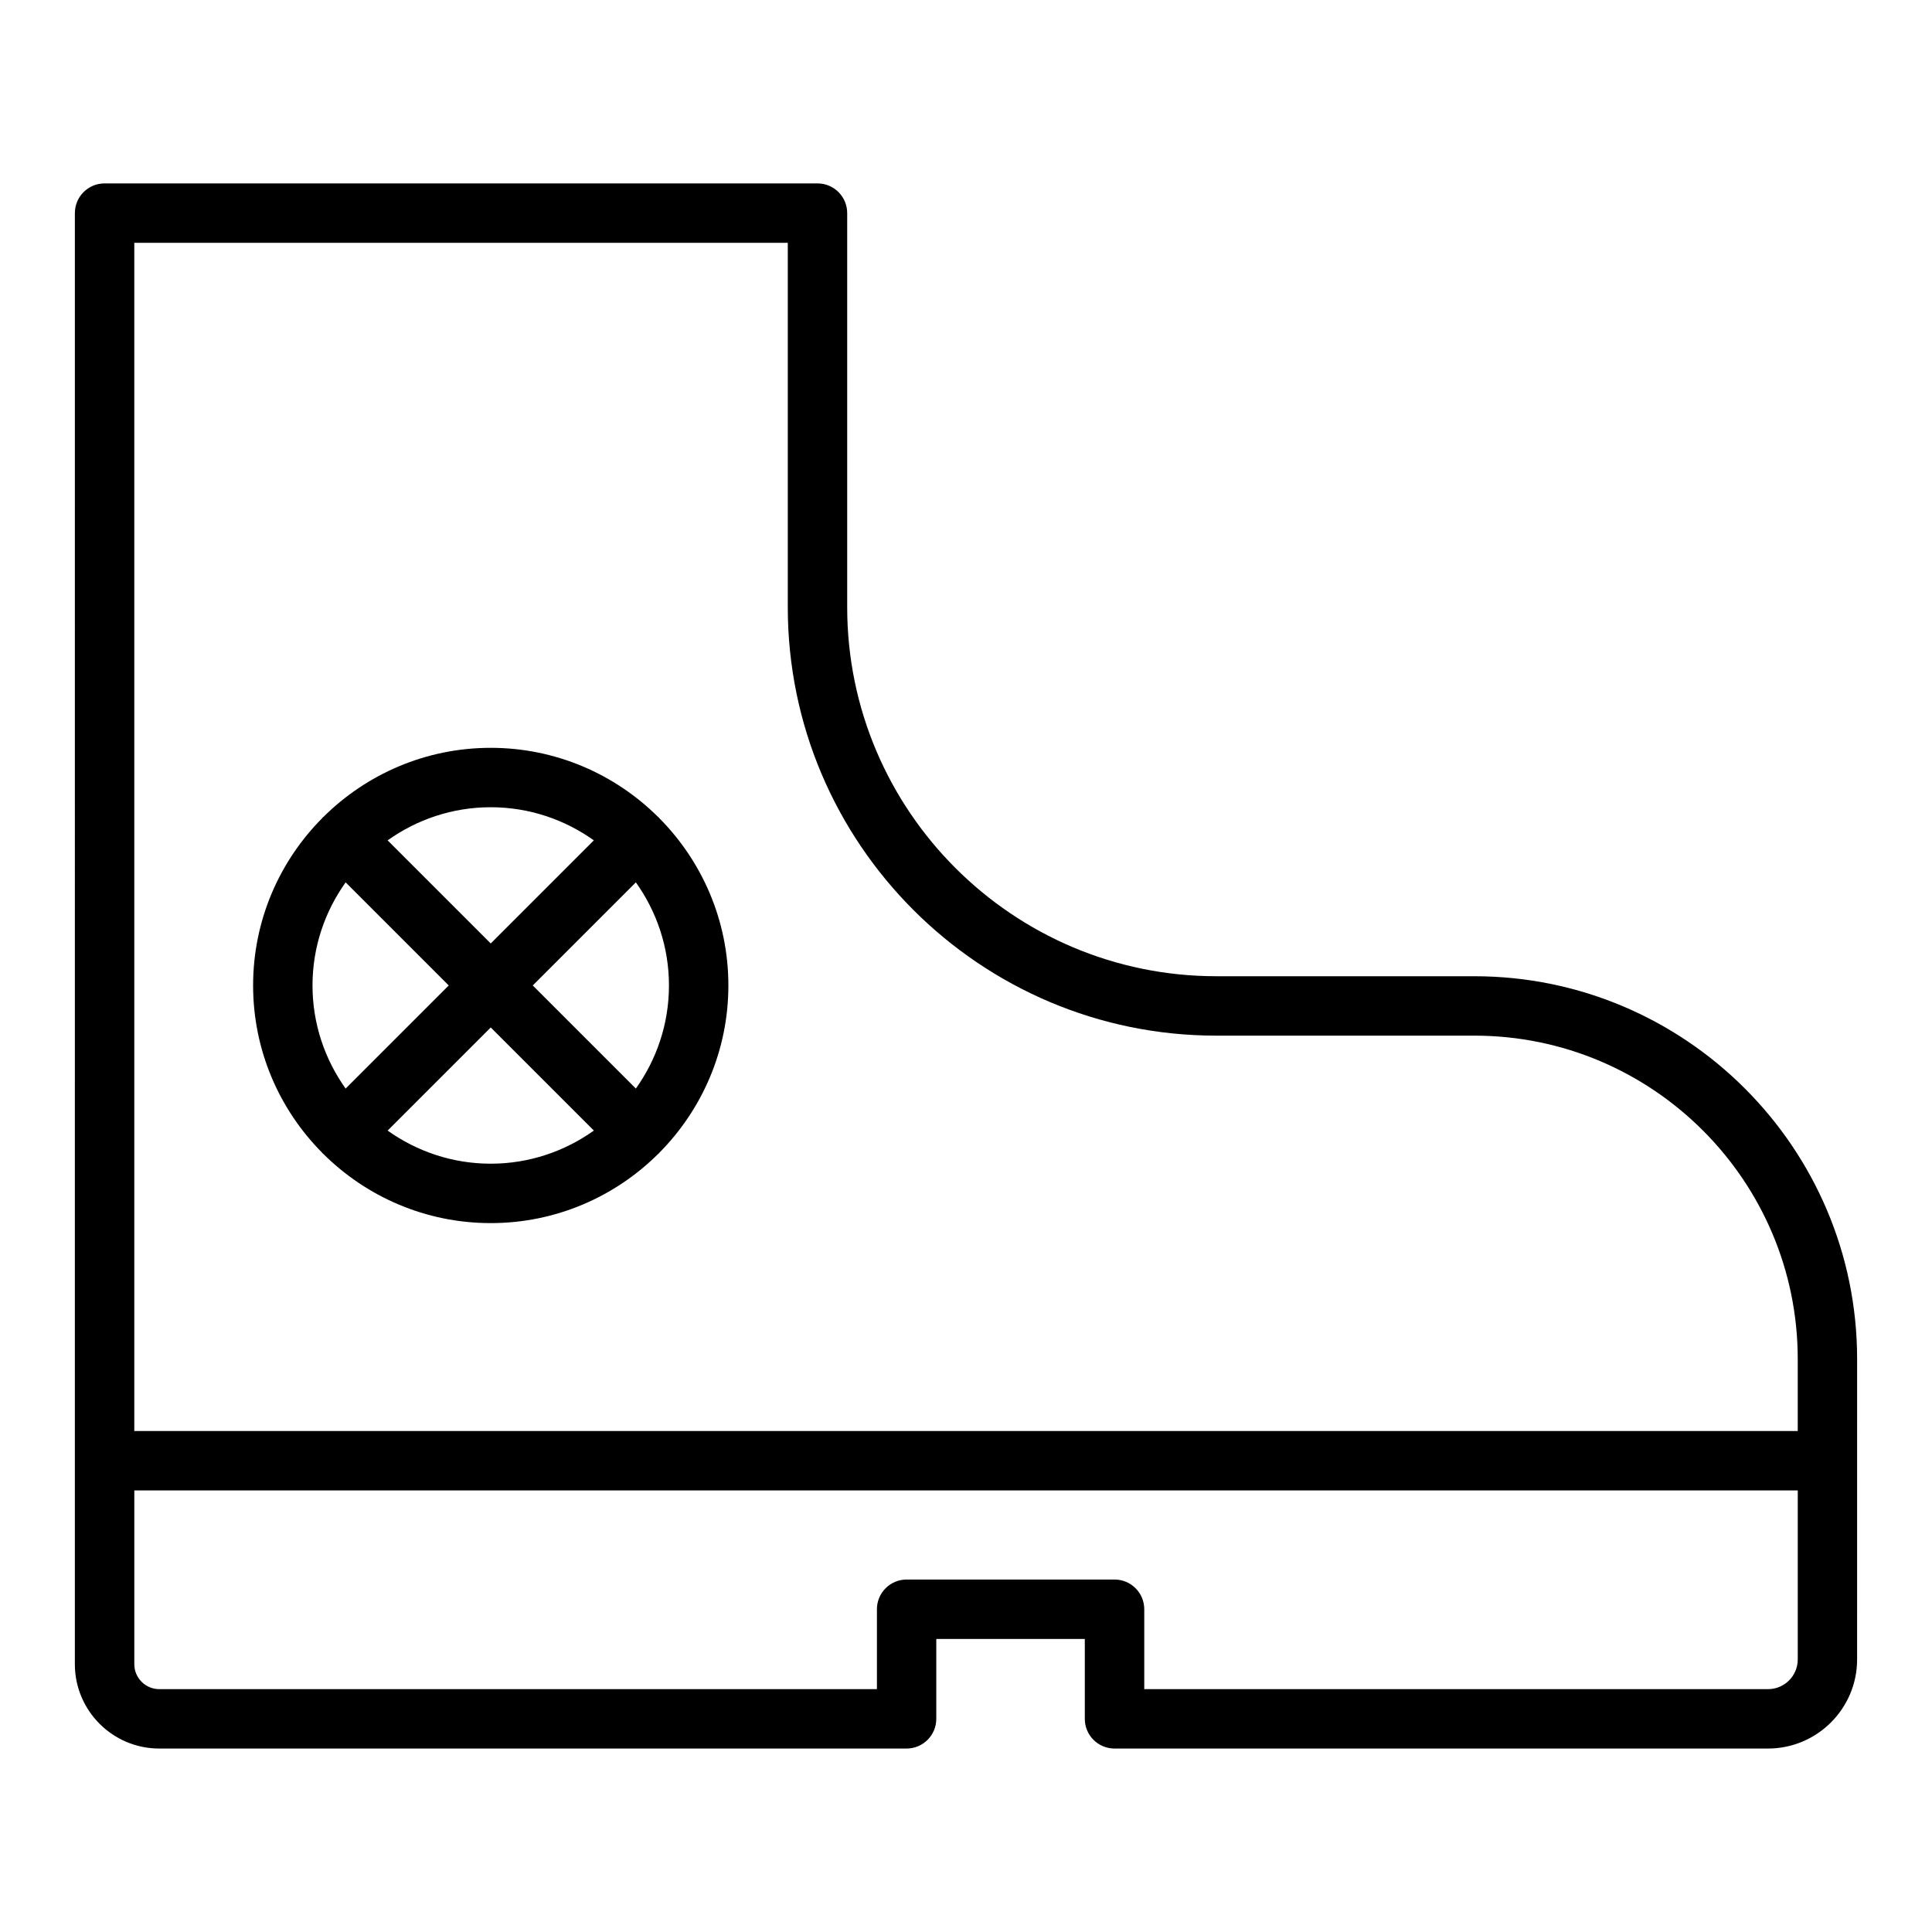
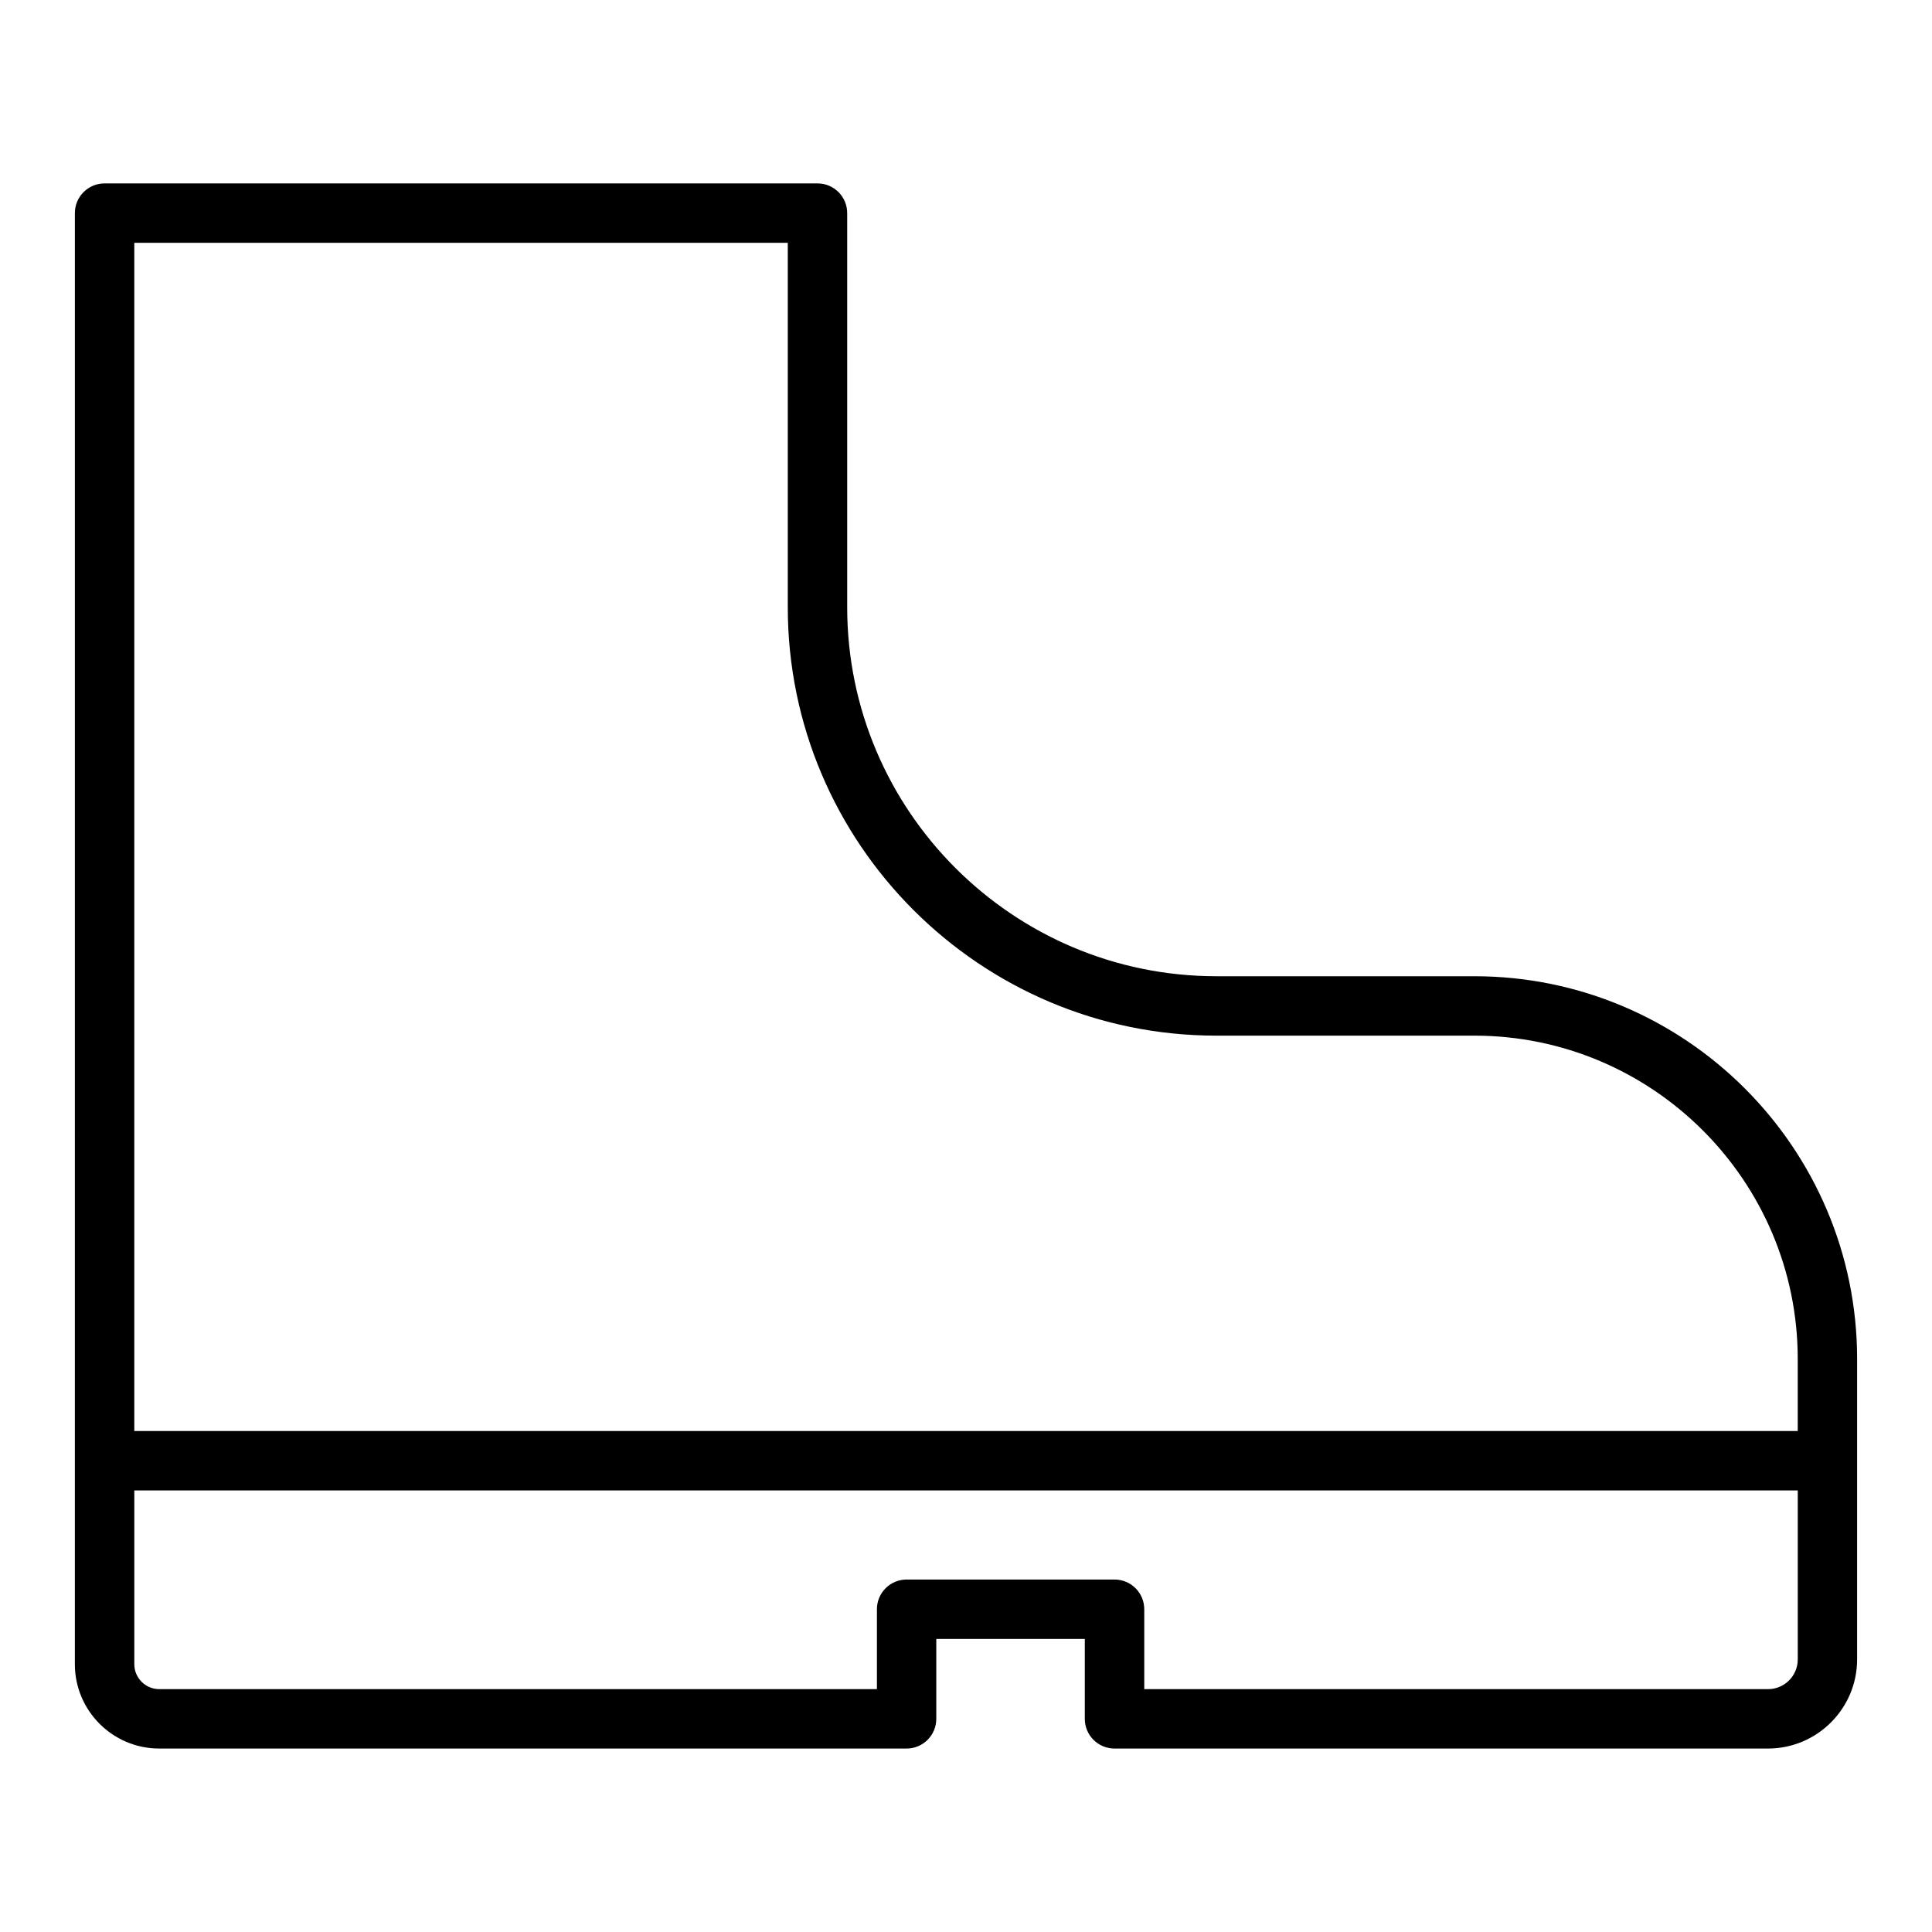
<svg xmlns="http://www.w3.org/2000/svg" fill="#000000" width="800px" height="800px" version="1.1" viewBox="144 144 512 512">
  <g>
    <path d="m534.71 402.71h-68.387c-53.93 0-97.809-43.879-97.809-97.805v-104.43c0-4.348-3.519-7.871-7.871-7.871h-188.93c-4.352 0-7.871 3.523-7.871 7.871l-0.004 384.55c0 12.328 10.031 22.355 22.355 22.355h198.06c4.352 0 7.871-3.523 7.871-7.871v-21.176h39.359v21.176c0 4.348 3.519 7.871 7.871 7.871h173.18c13.023 0 23.617-10.594 23.617-23.617l0.004-79.602c0-55.945-45.512-101.45-101.45-101.45zm-355.12-194.36h173.18v96.555c0 62.609 50.938 113.55 113.55 113.55h68.387c47.266 0 85.711 38.449 85.711 85.711v19.07l-440.83-0.004zm432.96 383.29h-165.31v-21.176c0-4.348-3.519-7.871-7.871-7.871h-55.105c-4.352 0-7.871 3.523-7.871 7.871v21.176h-190.19c-3.641 0-6.609-2.969-6.609-6.613v-46.051h440.83v44.793c0 4.336-3.527 7.871-7.871 7.871z" />
-     <path d="m318.7 360.8c-0.051-0.051-0.062-0.121-0.113-0.172s-0.121-0.066-0.172-0.113c-11.395-11.32-27.074-18.332-44.363-18.332s-32.969 7.012-44.363 18.332c-0.051 0.051-0.121 0.062-0.172 0.113s-0.066 0.121-0.113 0.172c-11.32 11.391-18.328 27.07-18.328 44.359s7.008 32.965 18.328 44.355c0.051 0.051 0.062 0.121 0.113 0.172 0.051 0.051 0.121 0.066 0.172 0.113 11.391 11.324 27.07 18.336 44.363 18.336 17.289 0 32.969-7.012 44.363-18.332 0.051-0.051 0.121-0.062 0.172-0.113s0.066-0.121 0.113-0.172c11.316-11.395 18.328-27.074 18.328-44.359 0-17.289-7.012-32.969-18.328-44.359zm-6.191 71.68-27.324-27.324 27.324-27.324c5.504 7.727 8.773 17.145 8.773 27.328s-3.269 19.598-8.773 27.32zm-11.133-65.777-27.324 27.324-27.328-27.324c7.723-5.504 17.141-8.777 27.328-8.777 10.184 0 19.602 3.273 27.324 8.777zm-65.781 11.133 27.324 27.324-27.324 27.324c-5.504-7.727-8.777-17.141-8.777-27.324s3.273-19.602 8.777-27.324zm11.129 65.777 27.328-27.324 27.328 27.324c-7.727 5.504-17.145 8.777-27.328 8.777-10.188 0-19.605-3.273-27.328-8.777z" />
  </g>
</svg>